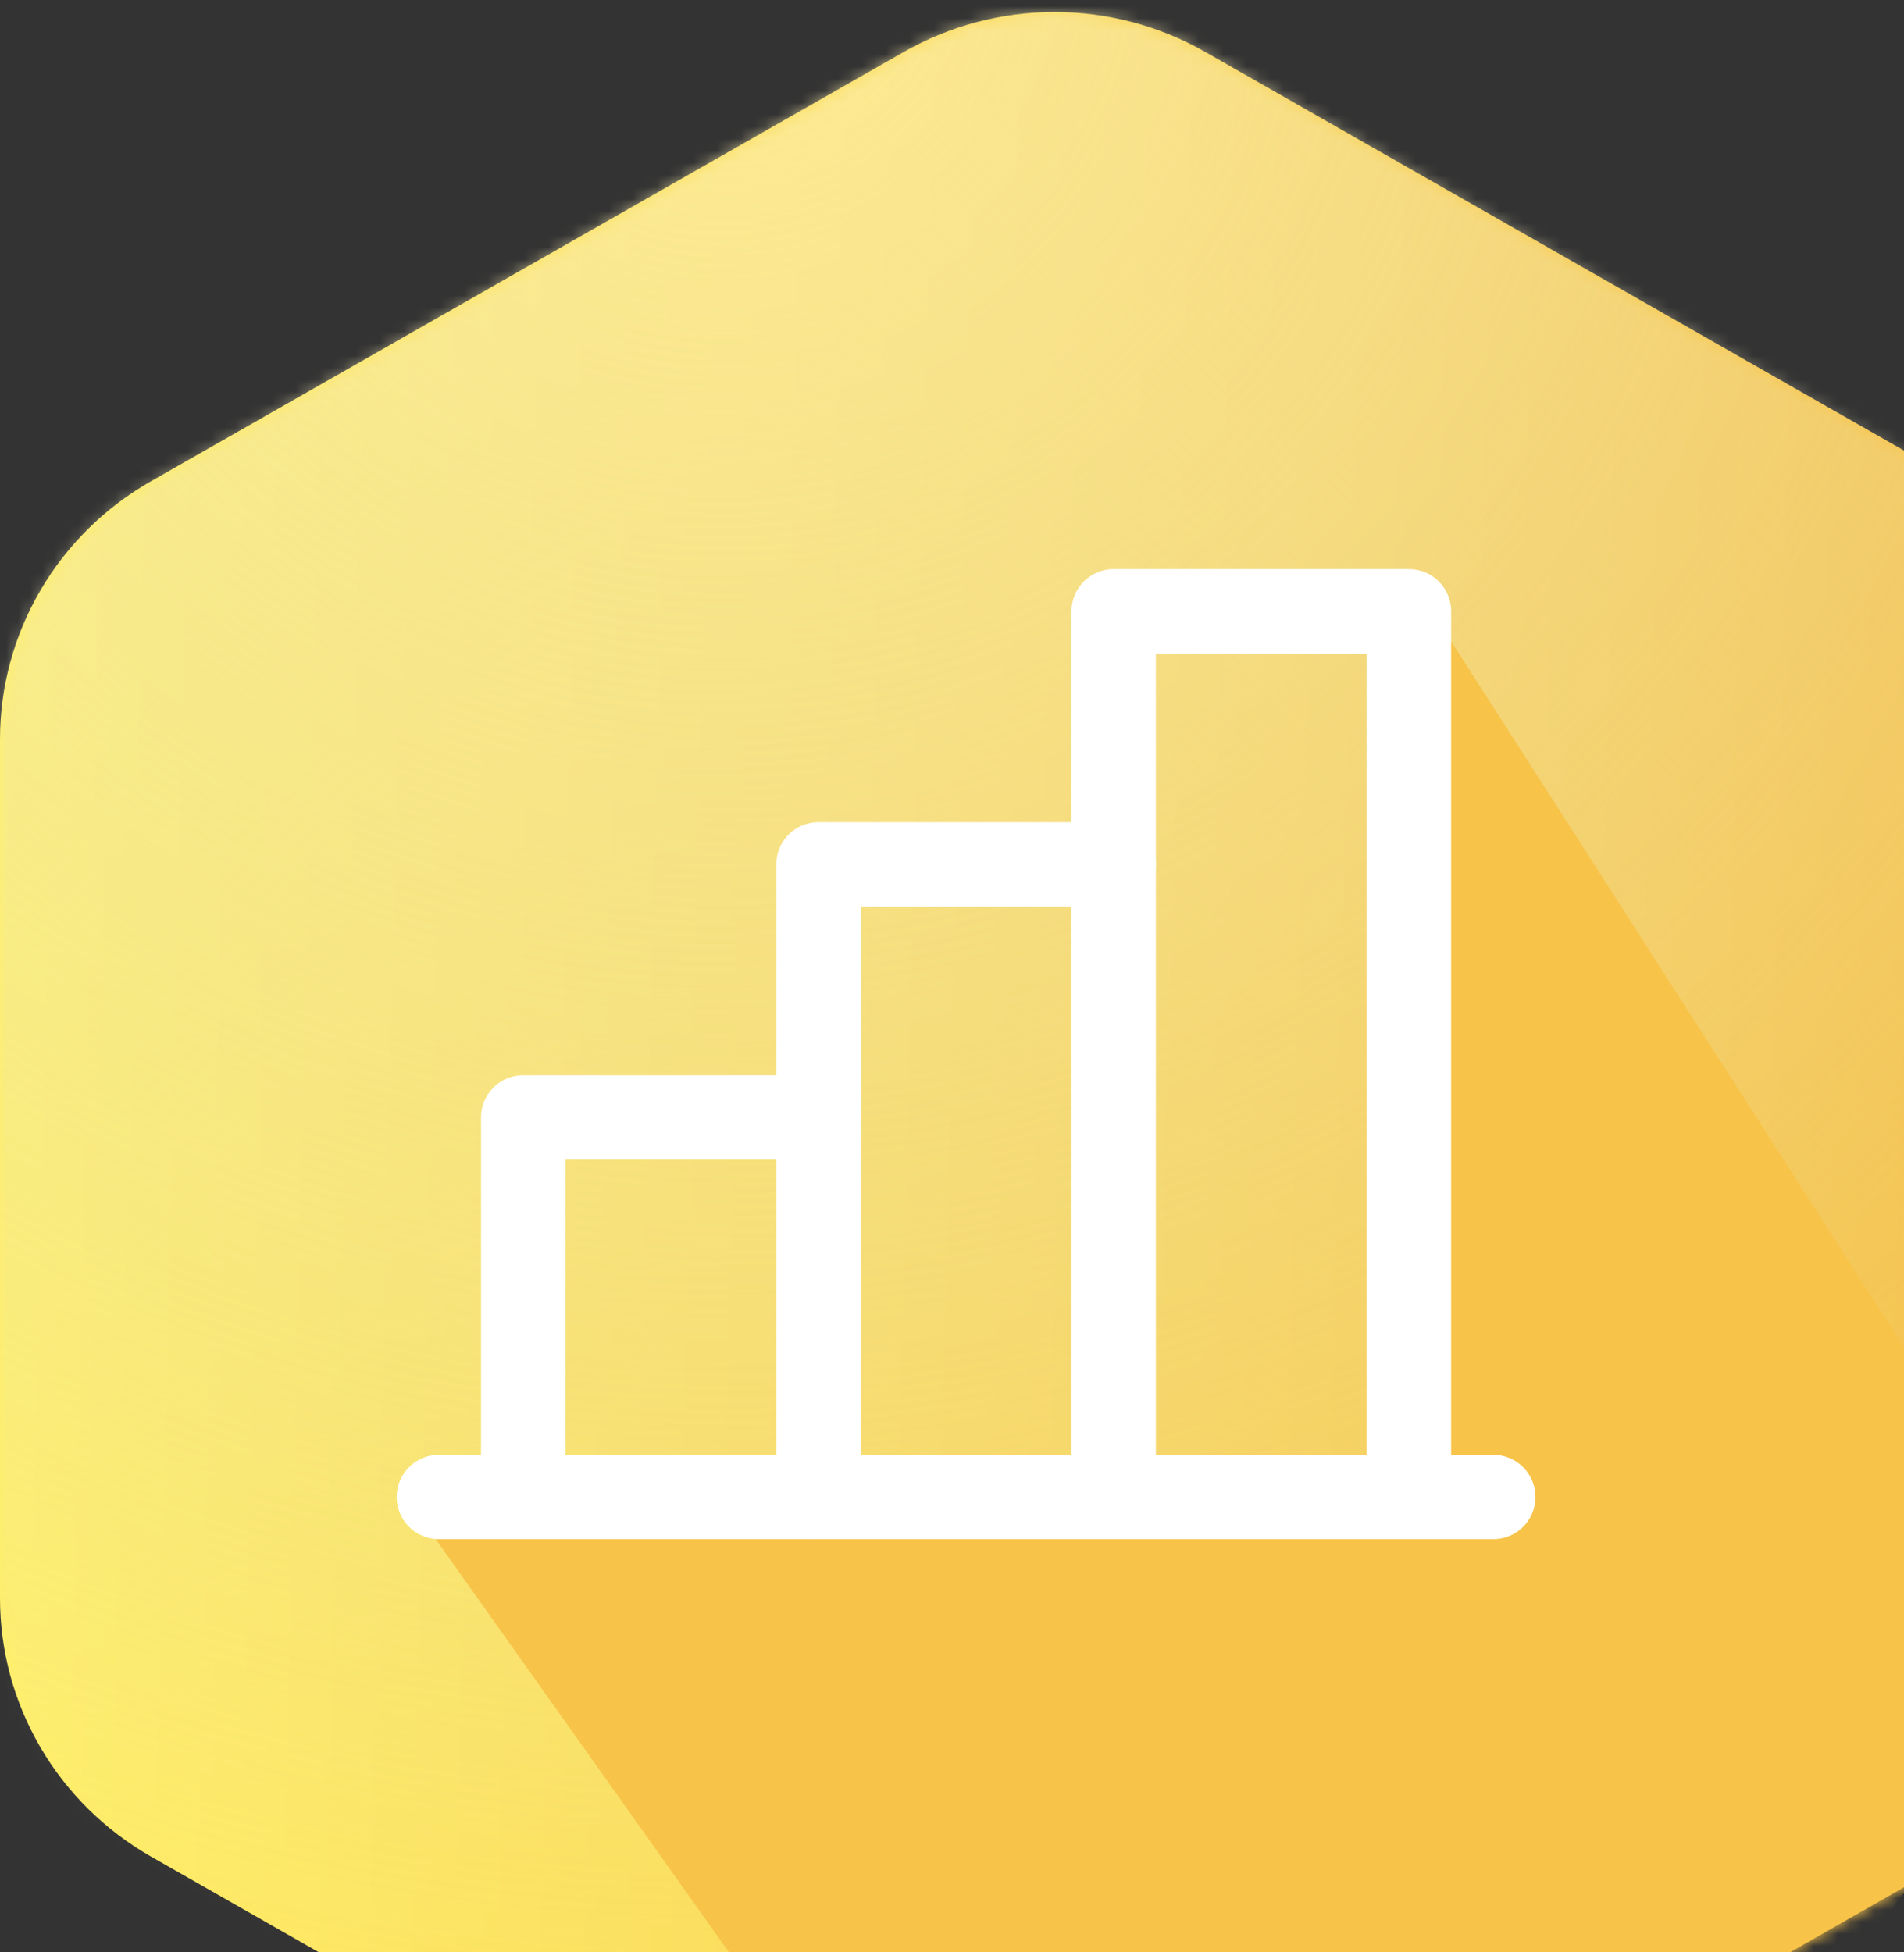
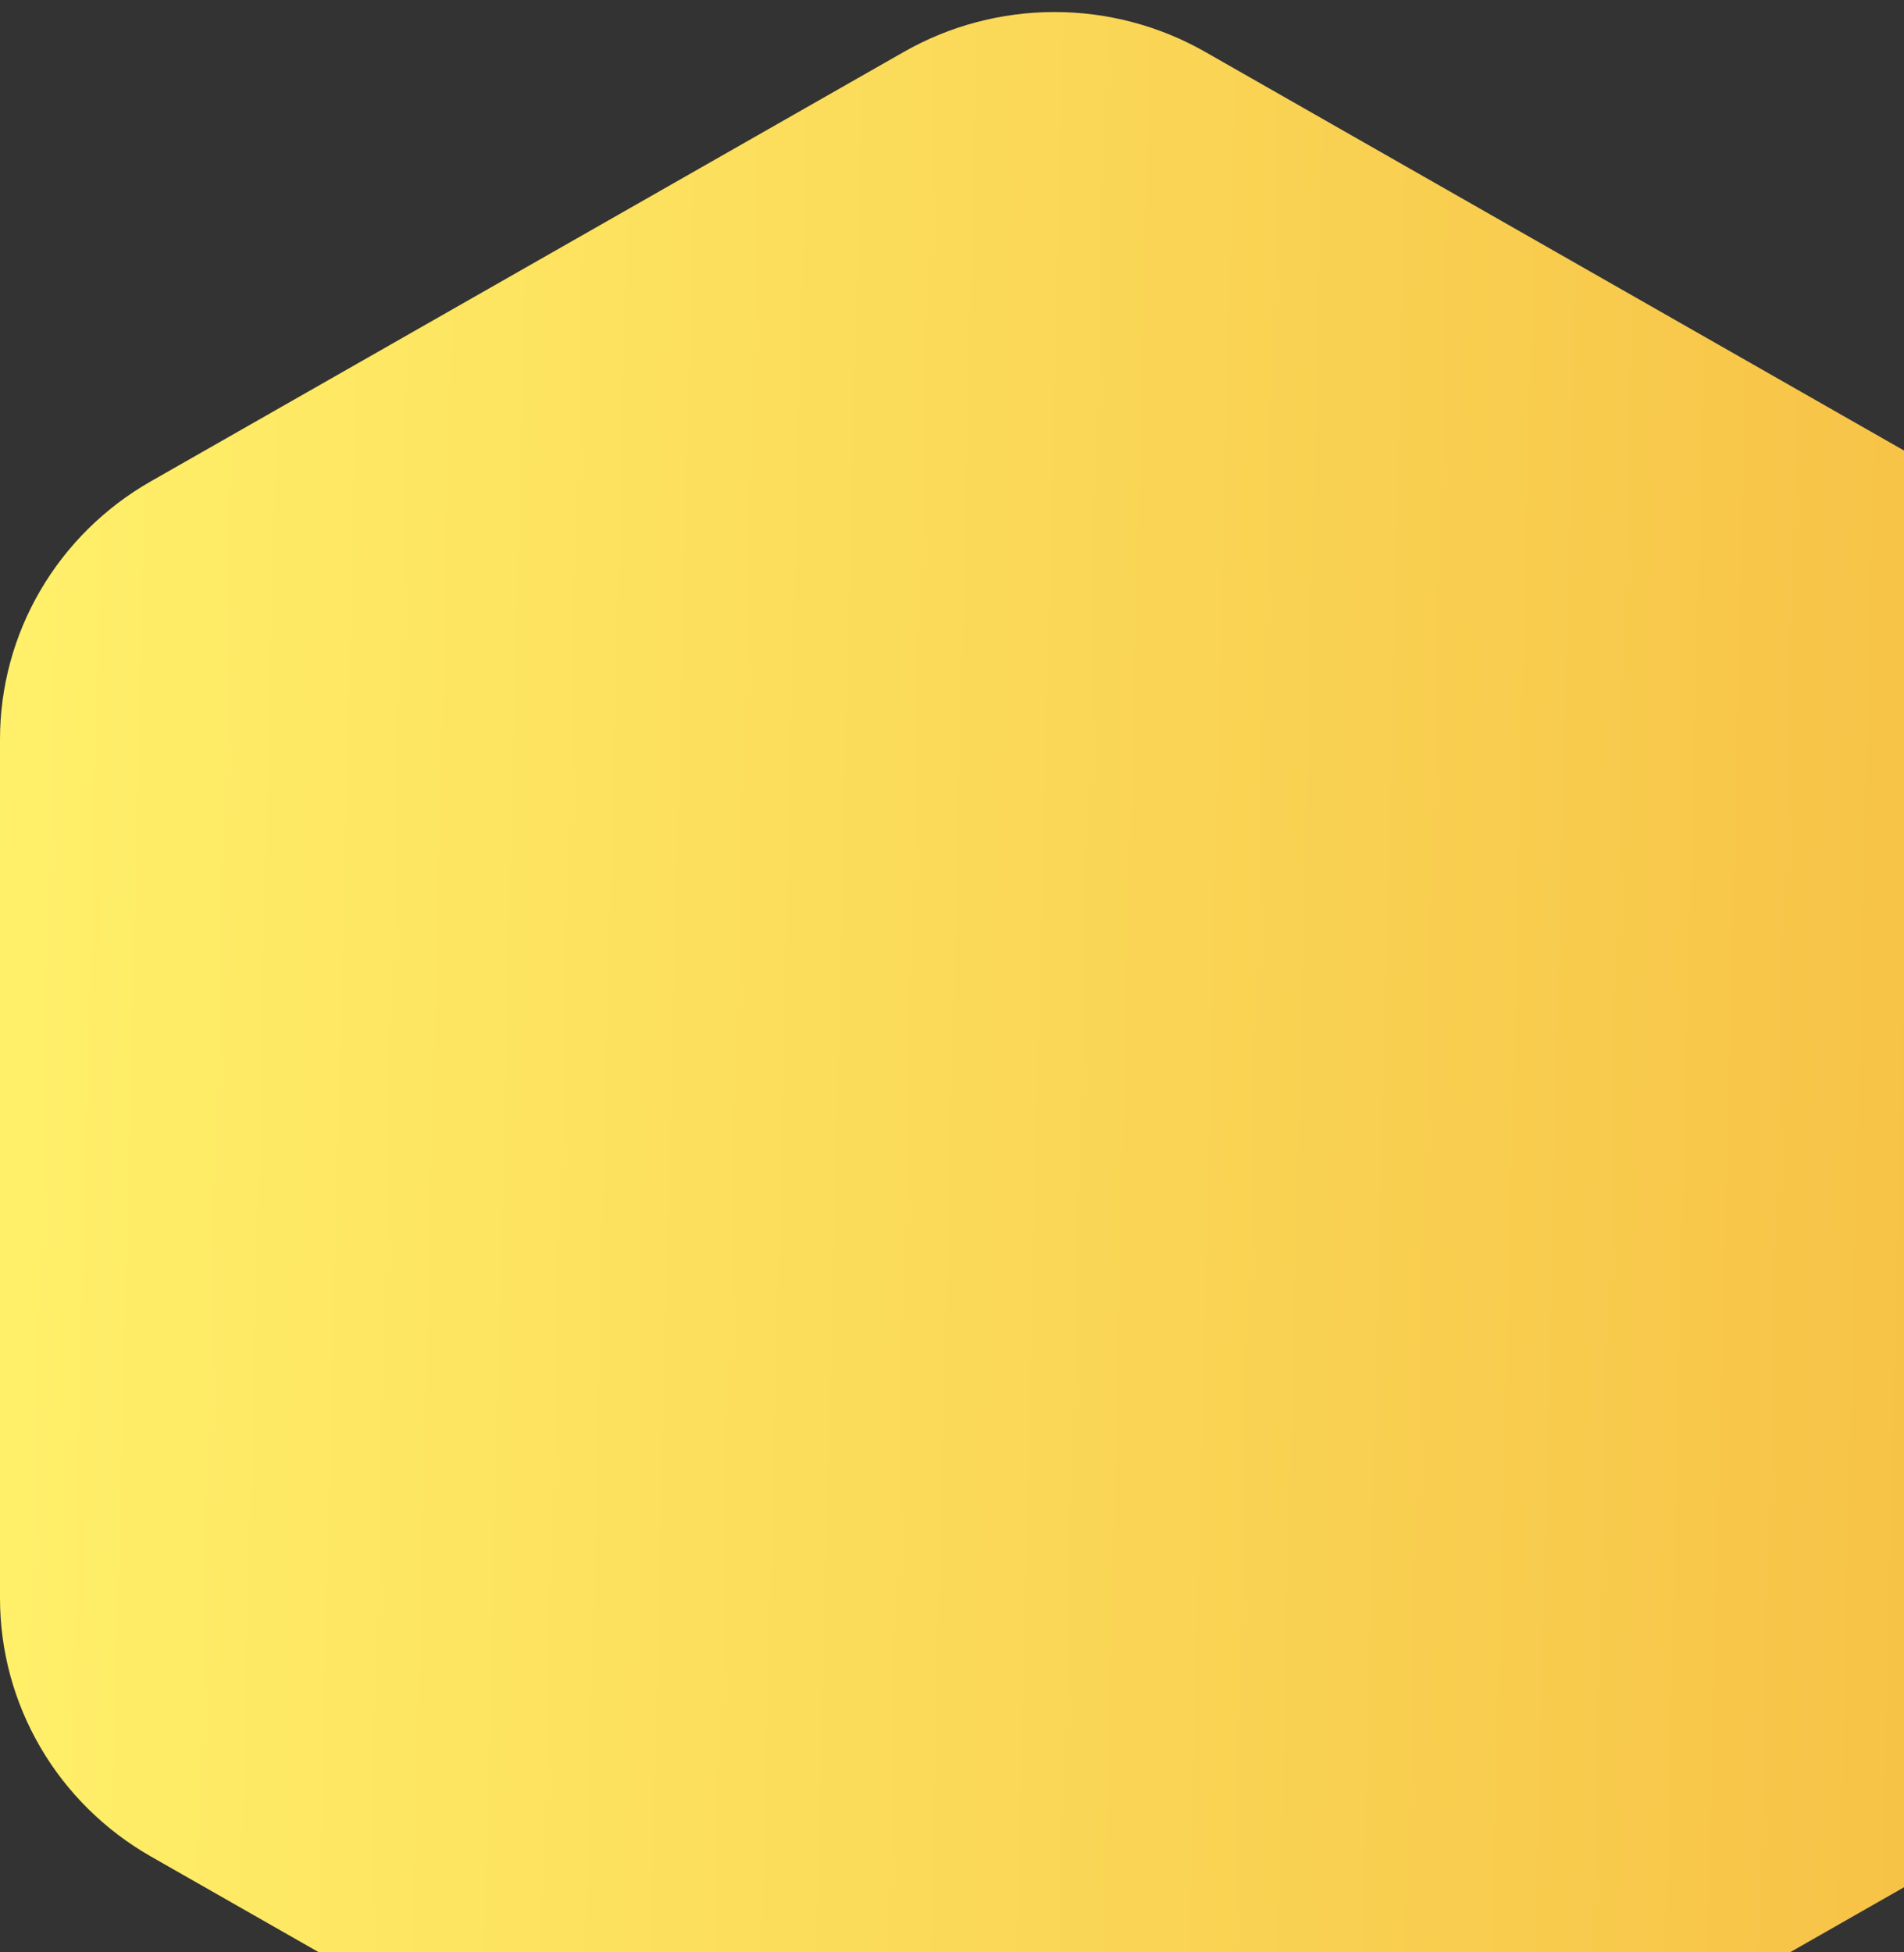
<svg xmlns="http://www.w3.org/2000/svg" width="158" height="162" viewBox="0 0 158 162" fill="none">
  <rect x="0" y="0" width="158" height="162" fill="#333333" stroke="none" />
  <path d="M162.495 39.95L100.02 4.312C96.216 2.141 91.901 0.998 87.508 0.998C83.115 0.998 78.799 2.141 74.996 4.312L12.504 39.95C8.701 42.119 5.544 45.239 3.349 48.996C1.154 52.753 -0.001 57.015 1.21136e-06 61.353V132.643C0.002 136.98 1.158 141.241 3.353 144.998C5.547 148.754 8.704 151.875 12.504 154.046L74.996 189.684C78.799 191.855 83.115 192.998 87.508 192.998C91.901 192.998 96.216 191.855 100.02 189.684L162.495 154.046C166.296 151.875 169.452 148.754 171.647 144.998C173.842 141.241 174.998 136.98 175 132.643V61.353C175.001 57.015 173.846 52.753 171.651 48.996C169.456 45.239 166.298 42.119 162.495 39.95Z" fill="url(#paint0_linear_107_16170)" />
  <mask id="mask0_107_16170" style="mask-type:alpha" maskUnits="userSpaceOnUse" x="0" y="0" width="176" height="193">
-     <path d="M162.497 39.95L100.022 4.312C96.218 2.141 91.903 0.998 87.51 0.998C83.117 0.998 78.801 2.141 74.998 4.312L12.506 39.95C8.703 42.119 5.546 45.239 3.351 48.996C1.156 52.753 0.001 57.015 0.002 61.353V132.643C0.004 136.98 1.16 141.241 3.355 144.998C5.549 148.754 8.706 151.875 12.506 154.046L74.998 189.684C78.801 191.855 83.117 192.998 87.51 192.998C91.903 192.998 96.218 191.855 100.022 189.684L162.497 154.046C166.298 151.875 169.454 148.754 171.649 144.998C173.844 141.241 175 136.98 175.002 132.643V61.353C175.003 57.015 173.848 52.753 171.653 48.996C169.458 45.239 166.3 42.119 162.497 39.95Z" fill="#8371E1" />
-   </mask>
+     </mask>
  <g mask="url(#mask0_107_16170)">
    <ellipse cx="60.375" cy="3.616" rx="165.375" ry="164.945" fill="url(#paint1_radial_107_16170)" />
    <path d="M173.5 136L118.192 49.745V123.362L33.412 123.859L81.786 192.004L148.5 170L173.5 136Z" fill="#F7C349" />
    <path d="M43.418 124.224V92.724H67.918" stroke="white" stroke-width="7" stroke-linecap="round" stroke-linejoin="round" />
    <path d="M123.918 124.224H36.418" stroke="white" stroke-width="7" stroke-linecap="round" stroke-linejoin="round" />
-     <path d="M67.918 124.224V71.724H92.418" stroke="white" stroke-width="7" stroke-linecap="round" stroke-linejoin="round" />
-     <path d="M116.918 50.724H92.418V124.224H116.918V50.724Z" stroke="white" stroke-width="7" stroke-linecap="round" stroke-linejoin="round" />
  </g>
  <defs>
    <linearGradient id="paint0_linear_107_16170" x1="175" y1="192.998" x2="-4.121" y2="188.655" gradientUnits="userSpaceOnUse">
      <stop stop-color="#F6BE43" />
      <stop offset="1" stop-color="#FFF06A" />
    </linearGradient>
    <radialGradient id="paint1_radial_107_16170" cx="0" cy="0" r="1" gradientUnits="userSpaceOnUse" gradientTransform="translate(59.348 -6.629) rotate(89.664) scale(175.193 175.649)">
      <stop stop-color="#FFF1A9" stop-opacity="0.72" />
      <stop offset="1" stop-color="#D9D9D9" stop-opacity="0" />
    </radialGradient>
  </defs>
</svg>